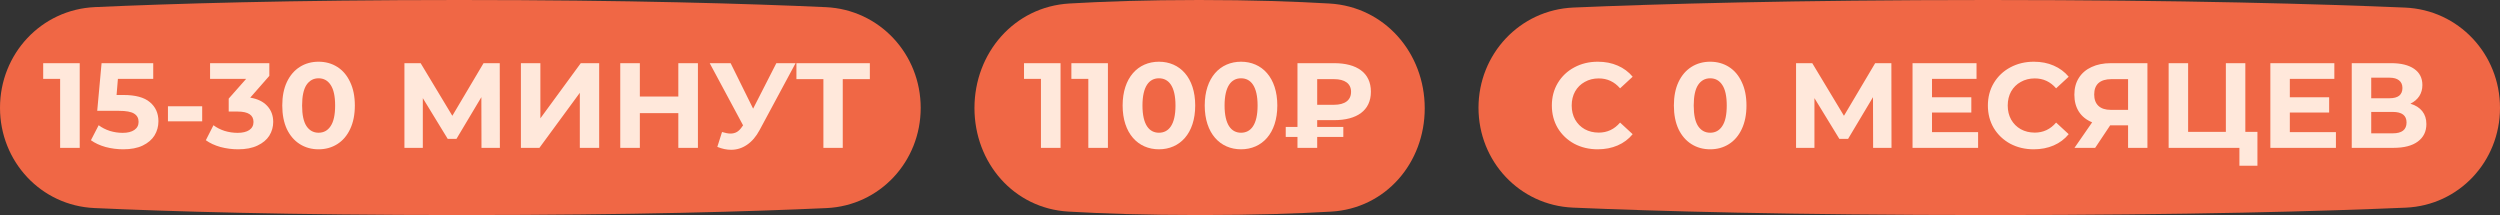
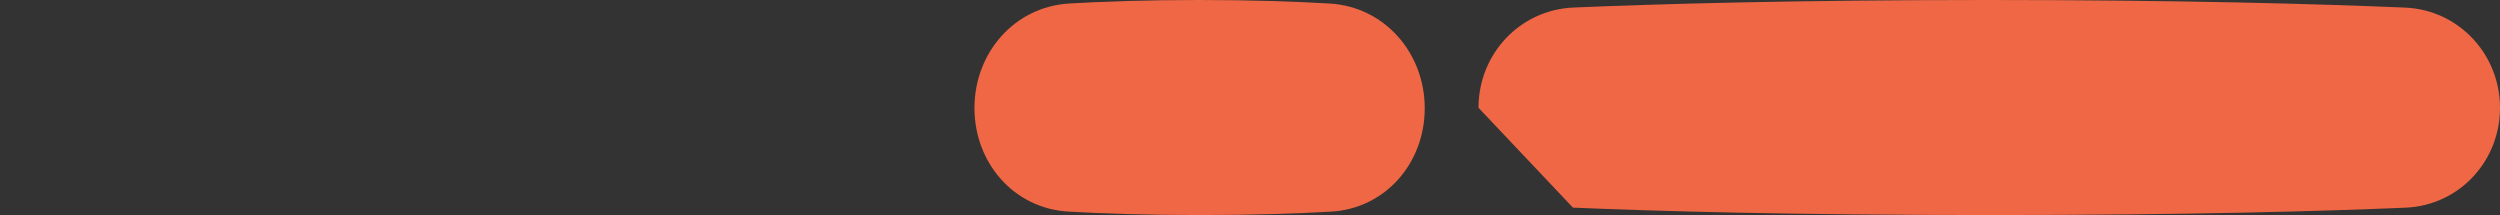
<svg xmlns="http://www.w3.org/2000/svg" width="372" height="32" viewBox="0 0 372 32" fill="none">
  <rect x="0" y="0" width="372" height="32" fill="#333333" stroke="none" />
-   <path d="M0 16.038C0 8.032 6.119 1.419 14.116 1.058C25.311 0.552 43.263 0 68.329 0C93.491 0 111.587 0.556 122.865 1.064C130.871 1.424 137 8.044 137 16.058C137 24.024 130.929 30.602 122.972 30.964C111.994 31.464 94.259 32 68.671 32C42.977 32 25.103 31.46 14.045 30.958C6.079 30.597 0 24.012 0 16.038Z" fill="#F06745" />
-   <path d="M11.863 9.4V22H8.947V11.74H6.427V9.4H11.863ZM18.372 14.134C20.148 14.134 21.456 14.488 22.296 15.196C23.148 15.904 23.574 16.852 23.574 18.04C23.574 18.808 23.382 19.51 22.998 20.146C22.614 20.77 22.026 21.274 21.234 21.658C20.454 22.03 19.488 22.216 18.336 22.216C17.448 22.216 16.572 22.102 15.708 21.874C14.856 21.634 14.13 21.298 13.53 20.866L14.682 18.634C15.162 18.994 15.714 19.276 16.338 19.48C16.962 19.672 17.604 19.768 18.264 19.768C18.996 19.768 19.572 19.624 19.992 19.336C20.412 19.048 20.622 18.646 20.622 18.13C20.622 17.59 20.4 17.182 19.956 16.906C19.524 16.63 18.768 16.492 17.688 16.492H14.466L15.114 9.4H22.8V11.74H17.544L17.346 14.134H18.372ZM24.991 15.808H30.085V18.058H24.991V15.808ZM37.234 14.53C38.339 14.71 39.184 15.124 39.773 15.772C40.361 16.408 40.654 17.2 40.654 18.148C40.654 18.88 40.462 19.558 40.078 20.182C39.694 20.794 39.106 21.286 38.315 21.658C37.535 22.03 36.575 22.216 35.434 22.216C34.547 22.216 33.67 22.102 32.806 21.874C31.954 21.634 31.229 21.298 30.628 20.866L31.762 18.634C32.242 18.994 32.794 19.276 33.419 19.48C34.054 19.672 34.703 19.768 35.362 19.768C36.094 19.768 36.67 19.63 37.09 19.354C37.511 19.066 37.721 18.664 37.721 18.148C37.721 17.116 36.934 16.6 35.362 16.6H34.031V14.674L36.623 11.74H31.259V9.4H40.078V11.29L37.234 14.53ZM47.401 22.216C46.357 22.216 45.427 21.958 44.611 21.442C43.795 20.926 43.153 20.182 42.685 19.21C42.229 18.226 42.001 17.056 42.001 15.7C42.001 14.344 42.229 13.18 42.685 12.208C43.153 11.224 43.795 10.474 44.611 9.958C45.427 9.442 46.357 9.184 47.401 9.184C48.445 9.184 49.375 9.442 50.191 9.958C51.007 10.474 51.643 11.224 52.099 12.208C52.567 13.18 52.801 14.344 52.801 15.7C52.801 17.056 52.567 18.226 52.099 19.21C51.643 20.182 51.007 20.926 50.191 21.442C49.375 21.958 48.445 22.216 47.401 22.216ZM47.401 19.75C48.169 19.75 48.769 19.42 49.201 18.76C49.645 18.1 49.867 17.08 49.867 15.7C49.867 14.32 49.645 13.3 49.201 12.64C48.769 11.98 48.169 11.65 47.401 11.65C46.645 11.65 46.045 11.98 45.601 12.64C45.169 13.3 44.953 14.32 44.953 15.7C44.953 17.08 45.169 18.1 45.601 18.76C46.045 19.42 46.645 19.75 47.401 19.75ZM71.645 22L71.627 14.458L67.919 20.668H66.623L62.915 14.602V22H60.179V9.4H62.591L67.307 17.23L71.951 9.4H74.363L74.381 22H71.645ZM77.511 9.4H80.409V17.608L86.421 9.4H89.157V22H86.277V13.81L80.265 22H77.511V9.4ZM103.851 9.4V22H100.935V16.834H95.21V22H92.294V9.4H95.21V14.368H100.935V9.4H103.851ZM118.383 9.4L113.019 19.372C112.503 20.332 111.879 21.058 111.147 21.55C110.427 22.042 109.641 22.288 108.789 22.288C108.129 22.288 107.445 22.144 106.737 21.856L107.439 19.642C107.943 19.798 108.363 19.876 108.699 19.876C109.059 19.876 109.383 19.792 109.671 19.624C109.959 19.444 110.223 19.168 110.463 18.796L110.571 18.652L105.603 9.4H108.717L112.065 16.168L115.521 9.4H118.383ZM129.434 11.776H125.402V22H122.522V11.776H118.508V9.4H129.434V11.776Z" fill="#FFE8DB" />
-   <path d="M220 16.034C220 8.049 226.148 1.461 234.127 1.122C246.412 0.599 266.825 0 295.81 0C324.904 0 345.483 0.604 357.859 1.128C365.845 1.465 372 8.059 372 16.052C372 24.002 365.912 30.558 357.969 30.9C345.936 31.417 325.803 32 296.19 32C266.466 32 246.174 31.413 234.053 30.894C226.103 30.554 220 23.992 220 16.034Z" fill="#F06745" />
-   <path d="M237.738 22.216C236.454 22.216 235.29 21.94 234.246 21.388C233.214 20.824 232.398 20.05 231.798 19.066C231.21 18.07 230.916 16.948 230.916 15.7C230.916 14.452 231.21 13.336 231.798 12.352C232.398 11.356 233.214 10.582 234.246 10.03C235.29 9.466 236.46 9.184 237.756 9.184C238.848 9.184 239.832 9.376 240.708 9.76C241.596 10.144 242.34 10.696 242.94 11.416L241.068 13.144C240.216 12.16 239.16 11.668 237.9 11.668C237.12 11.668 236.424 11.842 235.812 12.19C235.2 12.526 234.72 13 234.372 13.612C234.036 14.224 233.868 14.92 233.868 15.7C233.868 16.48 234.036 17.176 234.372 17.788C234.72 18.4 235.2 18.88 235.812 19.228C236.424 19.564 237.12 19.732 237.9 19.732C239.16 19.732 240.216 19.234 241.068 18.238L242.94 19.966C242.34 20.698 241.596 21.256 240.708 21.64C239.82 22.024 238.83 22.216 237.738 22.216ZM254.474 22.216C253.43 22.216 252.5 21.958 251.684 21.442C250.868 20.926 250.226 20.182 249.758 19.21C249.302 18.226 249.074 17.056 249.074 15.7C249.074 14.344 249.302 13.18 249.758 12.208C250.226 11.224 250.868 10.474 251.684 9.958C252.5 9.442 253.43 9.184 254.474 9.184C255.518 9.184 256.448 9.442 257.264 9.958C258.08 10.474 258.716 11.224 259.172 12.208C259.64 13.18 259.874 14.344 259.874 15.7C259.874 17.056 259.64 18.226 259.172 19.21C258.716 20.182 258.08 20.926 257.264 21.442C256.448 21.958 255.518 22.216 254.474 22.216ZM254.474 19.75C255.242 19.75 255.842 19.42 256.274 18.76C256.718 18.1 256.94 17.08 256.94 15.7C256.94 14.32 256.718 13.3 256.274 12.64C255.842 11.98 255.242 11.65 254.474 11.65C253.718 11.65 253.118 11.98 252.674 12.64C252.242 13.3 252.026 14.32 252.026 15.7C252.026 17.08 252.242 18.1 252.674 18.76C253.118 19.42 253.718 19.75 254.474 19.75ZM278.719 22L278.701 14.458L274.993 20.668H273.697L269.989 14.602V22H267.253V9.4H269.665L274.381 17.23L279.025 9.4H281.437L281.455 22H278.719ZM294.341 19.66V22H284.585V9.4H294.107V11.74H287.483V14.476H293.333V16.744H287.483V19.66H294.341ZM302.619 22.216C301.335 22.216 300.171 21.94 299.127 21.388C298.095 20.824 297.279 20.05 296.679 19.066C296.091 18.07 295.797 16.948 295.797 15.7C295.797 14.452 296.091 13.336 296.679 12.352C297.279 11.356 298.095 10.582 299.127 10.03C300.171 9.466 301.341 9.184 302.637 9.184C303.729 9.184 304.713 9.376 305.589 9.76C306.477 10.144 307.221 10.696 307.821 11.416L305.949 13.144C305.097 12.16 304.041 11.668 302.781 11.668C302.001 11.668 301.305 11.842 300.693 12.19C300.081 12.526 299.601 13 299.253 13.612C298.917 14.224 298.749 14.92 298.749 15.7C298.749 16.48 298.917 17.176 299.253 17.788C299.601 18.4 300.081 18.88 300.693 19.228C301.305 19.564 302.001 19.732 302.781 19.732C304.041 19.732 305.097 19.234 305.949 18.238L307.821 19.966C307.221 20.698 306.477 21.256 305.589 21.64C304.701 22.024 303.711 22.216 302.619 22.216ZM319.537 9.4V22H316.657V18.652H313.993L311.761 22H308.683L311.311 18.202C310.459 17.854 309.805 17.332 309.349 16.636C308.893 15.928 308.665 15.082 308.665 14.098C308.665 13.126 308.887 12.292 309.331 11.596C309.775 10.888 310.405 10.348 311.221 9.976C312.037 9.592 312.997 9.4 314.101 9.4H319.537ZM314.173 11.776C313.345 11.776 312.709 11.968 312.265 12.352C311.833 12.736 311.617 13.306 311.617 14.062C311.617 14.794 311.827 15.358 312.247 15.754C312.667 16.15 313.285 16.348 314.101 16.348H316.657V11.776H314.173ZM335.906 19.624V24.664H333.224V22H322.694V9.4H325.592V19.624H331.208V9.4H334.106V19.624H335.906ZM347.585 19.66V22H337.829V9.4H347.351V11.74H340.727V14.476H346.577V16.744H340.727V19.66H347.585ZM358.67 15.43C359.438 15.658 360.026 16.03 360.434 16.546C360.842 17.062 361.046 17.698 361.046 18.454C361.046 19.57 360.62 20.44 359.768 21.064C358.928 21.688 357.722 22 356.15 22H349.94V9.4H355.808C357.272 9.4 358.412 9.682 359.228 10.246C360.044 10.81 360.452 11.614 360.452 12.658C360.452 13.282 360.296 13.834 359.984 14.314C359.672 14.782 359.234 15.154 358.67 15.43ZM352.838 14.62H355.556C356.192 14.62 356.672 14.494 356.996 14.242C357.32 13.978 357.482 13.594 357.482 13.09C357.482 12.598 357.314 12.22 356.978 11.956C356.654 11.692 356.18 11.56 355.556 11.56H352.838V14.62ZM356.042 19.84C357.41 19.84 358.094 19.3 358.094 18.22C358.094 17.176 357.41 16.654 356.042 16.654H352.838V19.84H356.042Z" fill="#FFE8DB" />
+   <path d="M220 16.034C220 8.049 226.148 1.461 234.127 1.122C246.412 0.599 266.825 0 295.81 0C324.904 0 345.483 0.604 357.859 1.128C365.845 1.465 372 8.059 372 16.052C372 24.002 365.912 30.558 357.969 30.9C345.936 31.417 325.803 32 296.19 32C266.466 32 246.174 31.413 234.053 30.894Z" fill="#F06745" />
  <path d="M145 16.077C145 7.871 150.929 1 159.122 0.521C164.161 0.226 170.577 0 178.416 0C186.297 0 192.761 0.228 197.839 0.525C206.049 1.006 212 7.893 212 16.117C212 24.238 206.181 31.019 198.075 31.489C193.065 31.779 186.616 32 178.584 32C170.509 32 164.014 31.777 158.967 31.484C150.843 31.013 145 24.215 145 16.077Z" fill="#F06745" />
-   <path d="M152.373 9.4H157.809V22H154.893V11.74H152.373V9.4ZM159.422 9.4H164.858V22H161.942V11.74H159.422V9.4ZM172.447 22.216C169.351 22.216 167.047 19.858 167.047 15.7C167.047 11.542 169.351 9.184 172.447 9.184C175.561 9.184 177.847 11.542 177.847 15.7C177.847 19.858 175.561 22.216 172.447 22.216ZM172.447 19.75C173.905 19.75 174.913 18.562 174.913 15.7C174.913 12.838 173.905 11.65 172.447 11.65C171.007 11.65 169.999 12.838 169.999 15.7C169.999 18.562 171.007 19.75 172.447 19.75ZM184.664 22.216C181.568 22.216 179.264 19.858 179.264 15.7C179.264 11.542 181.568 9.184 184.664 9.184C187.778 9.184 190.064 11.542 190.064 15.7C190.064 19.858 187.778 22.216 184.664 22.216ZM184.664 19.75C186.122 19.75 187.13 18.562 187.13 15.7C187.13 12.838 186.122 11.65 184.664 11.65C183.224 11.65 182.216 12.838 182.216 15.7C182.216 18.562 183.224 19.75 184.664 19.75ZM198.518 17.878H195.998V18.886H199.886V20.38H195.998V22H193.064V20.38H191.318V18.886H193.064V9.4H198.518C201.884 9.4 203.99 10.822 203.99 13.648C203.99 16.456 201.884 17.878 198.518 17.878ZM201.038 13.666C201.038 12.442 200.12 11.776 198.5 11.776H195.998V15.592H198.5C200.12 15.592 201.038 14.908 201.038 13.666Z" fill="#FFE8DB" />
</svg>